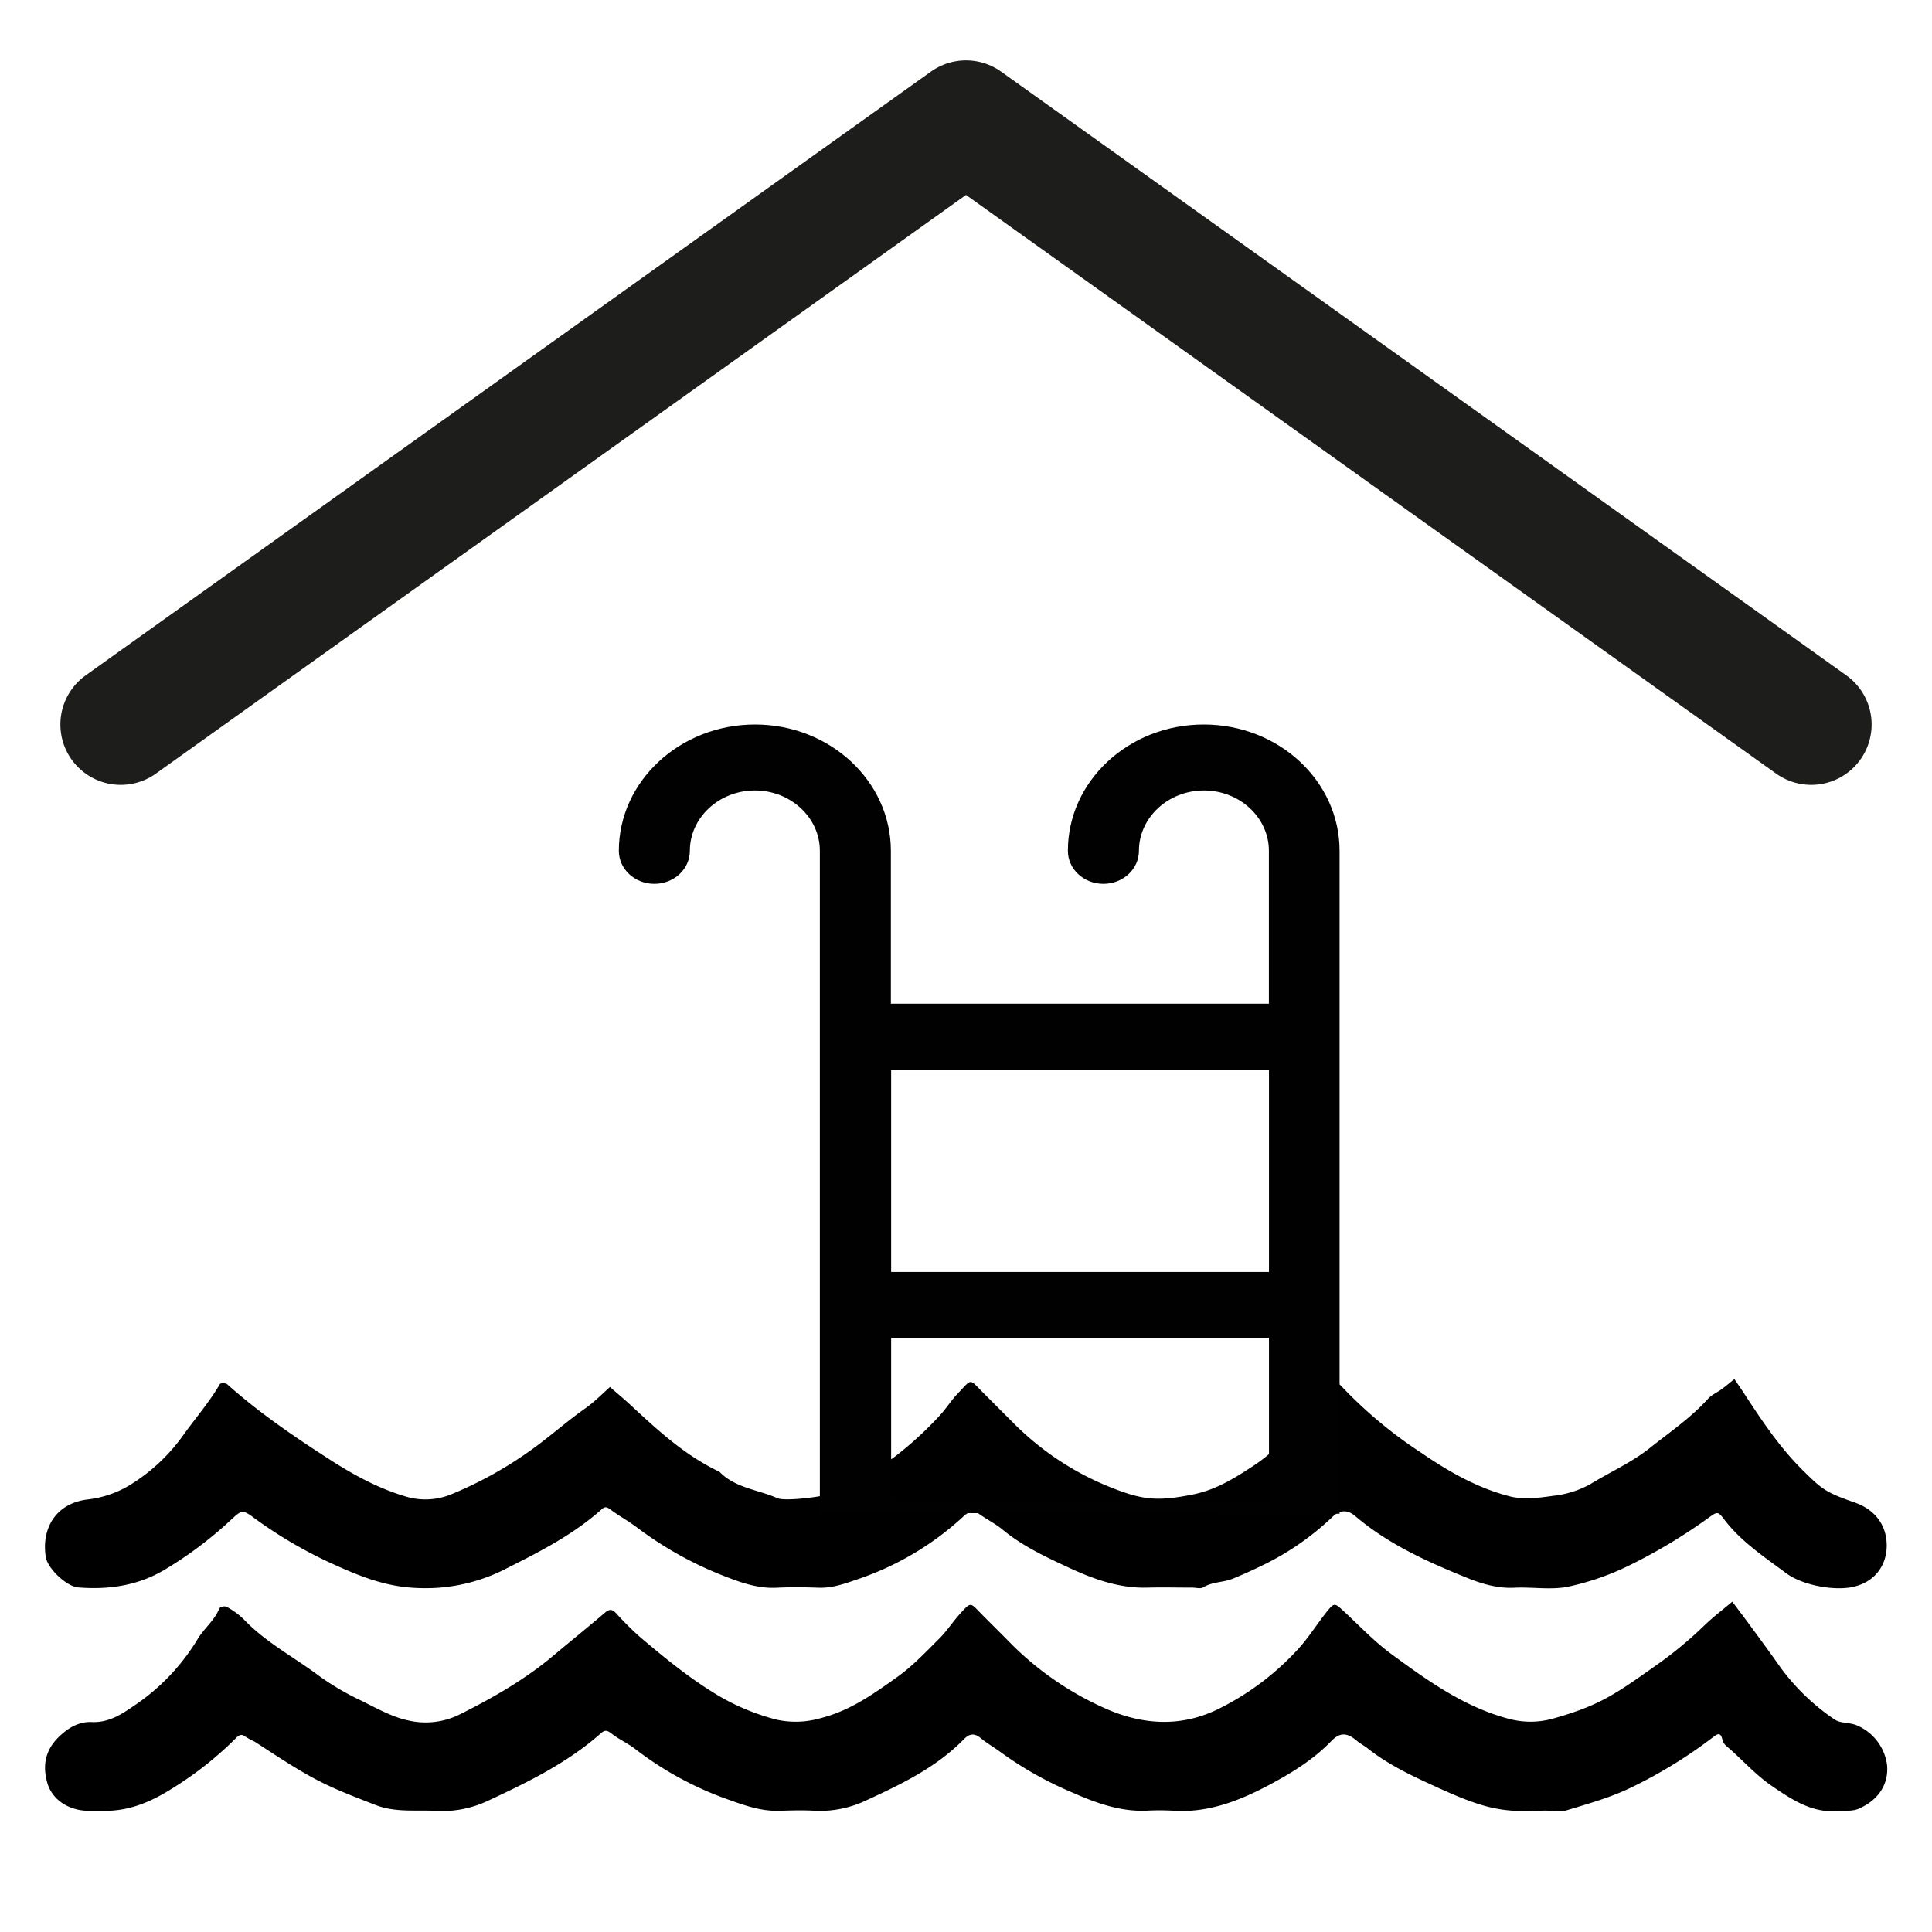
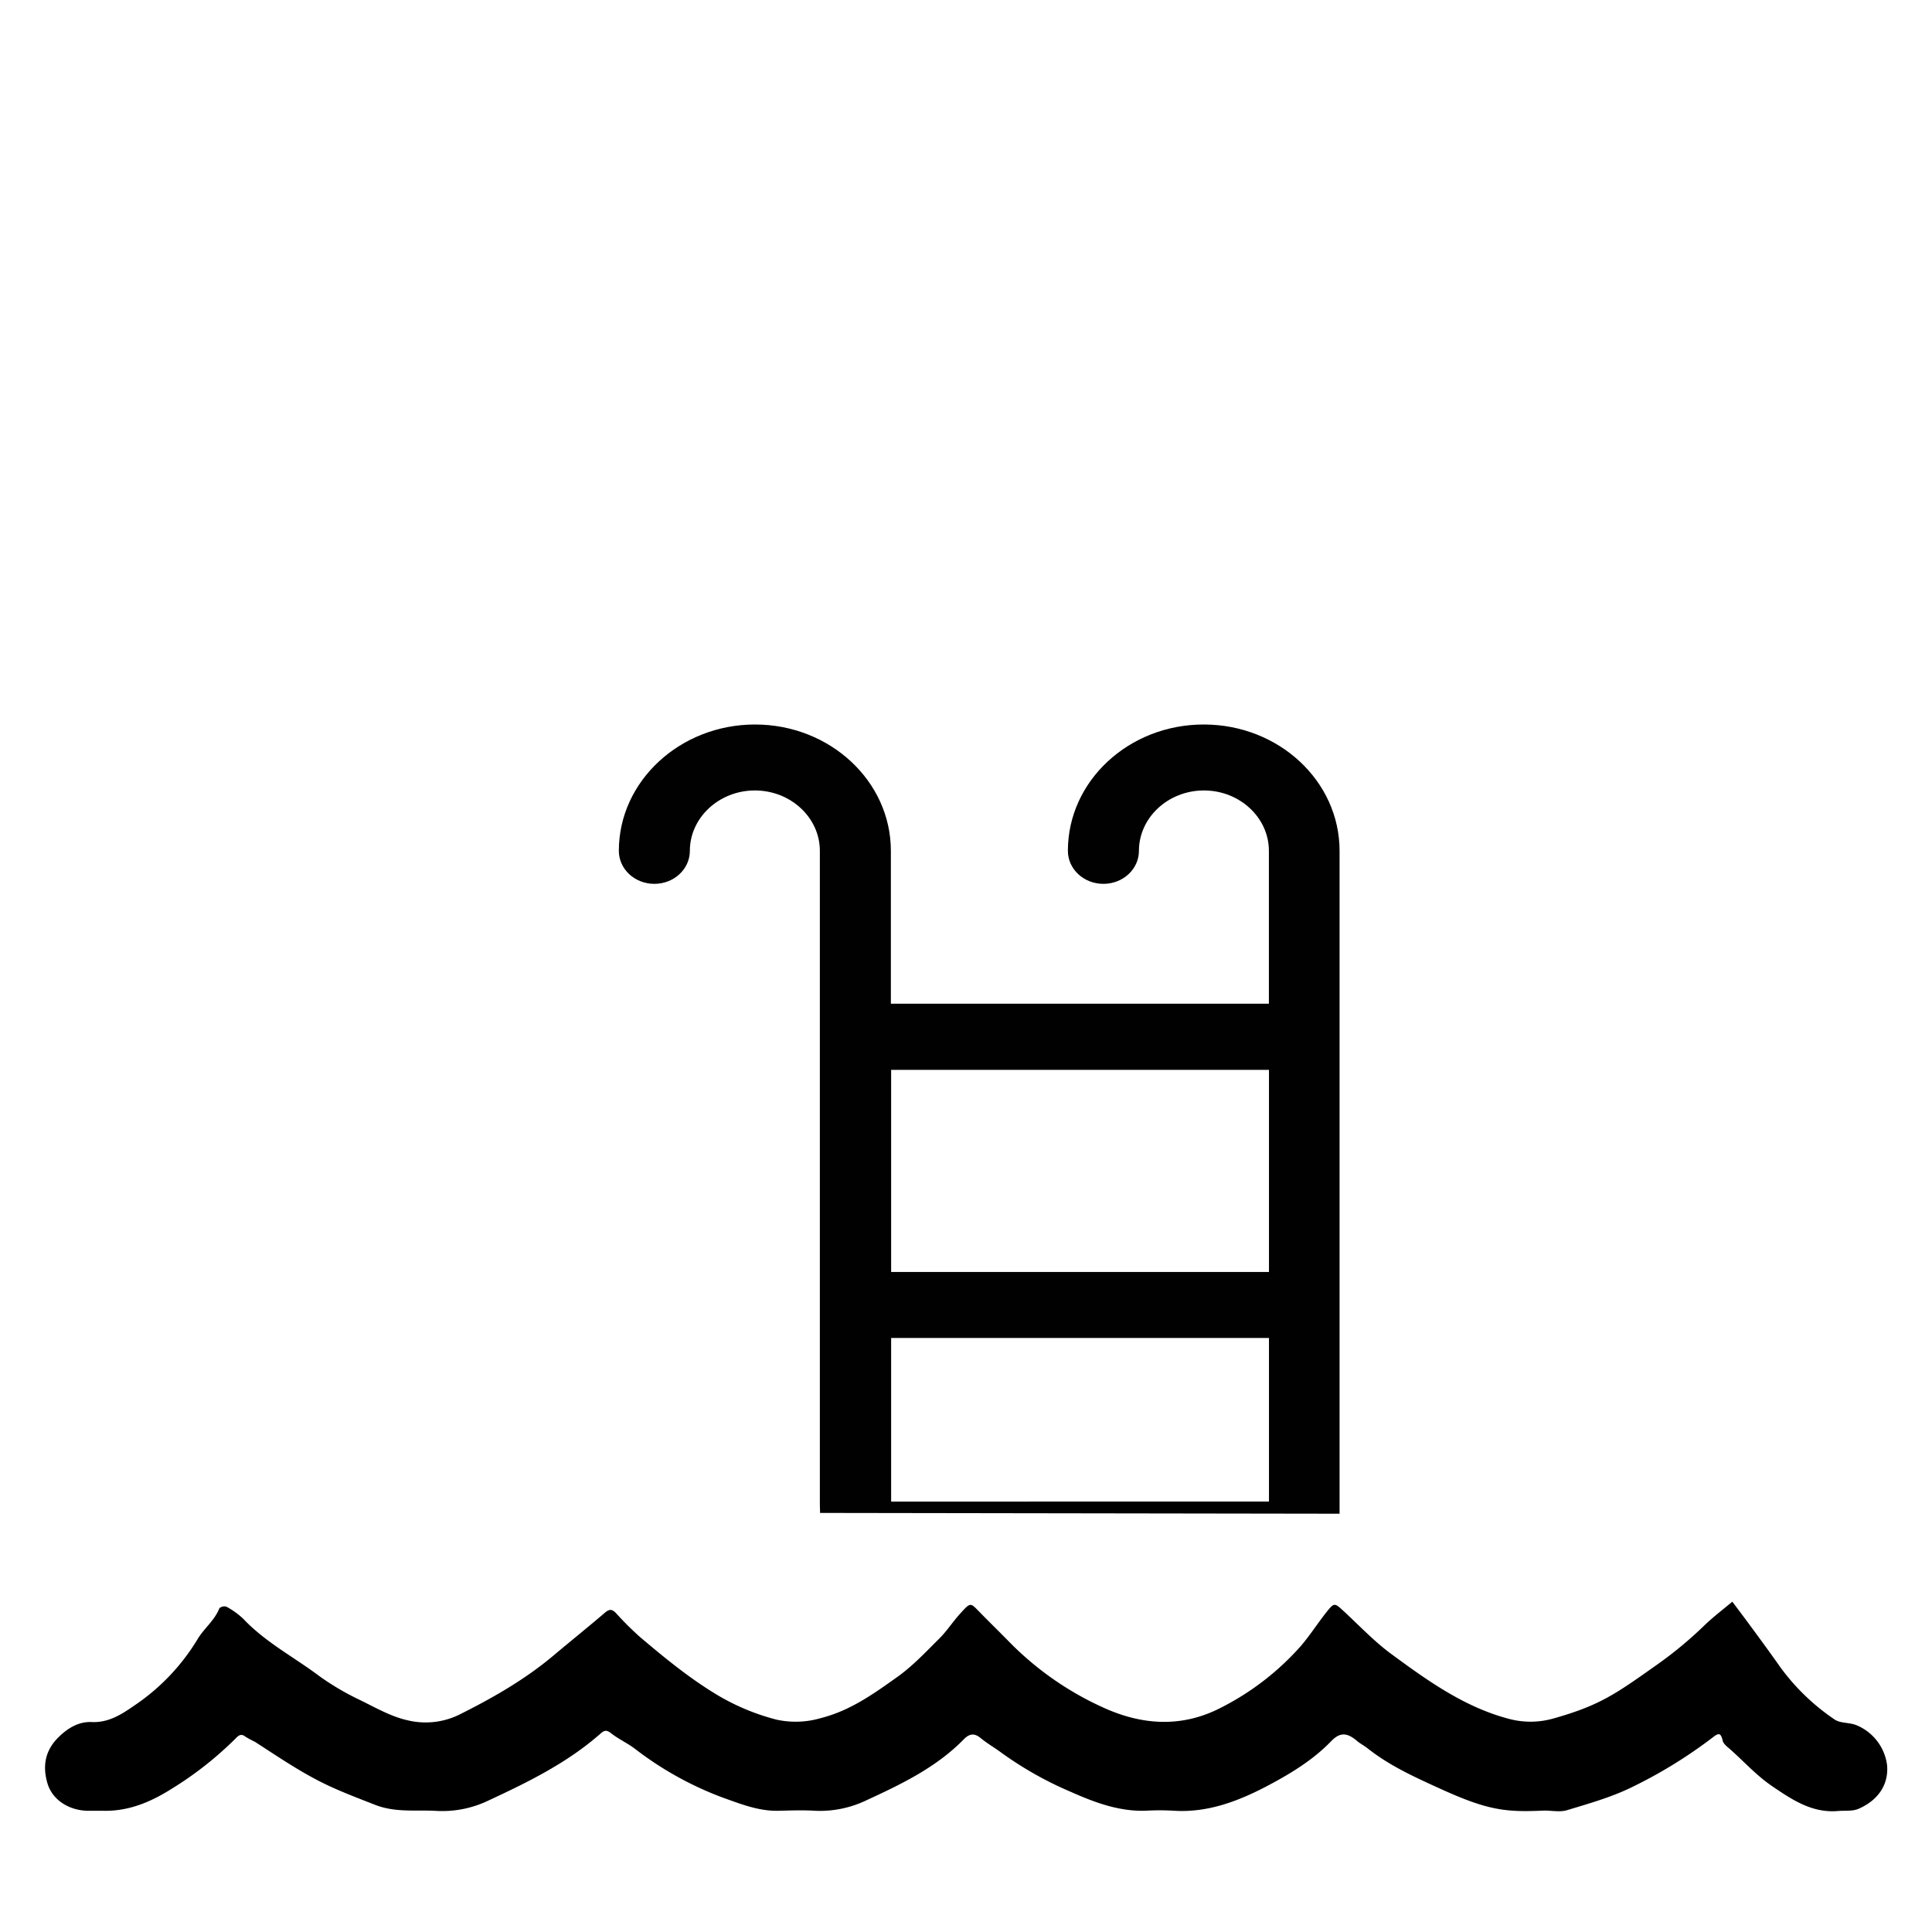
<svg xmlns="http://www.w3.org/2000/svg" viewBox="0 0 512 512">
  <defs>
    <style>.cls-1,.cls-3{fill:none;}.cls-2{fill:#010101;}.cls-3{stroke:#1d1d1b;stroke-linecap:round;stroke-linejoin:round;stroke-width:32px;}</style>
  </defs>
  <title>swimming-pool-indoor</title>
  <g id="Livello_2" data-name="Livello 2">
    <g id="CANVAS">
      <rect class="cls-1" width="512" height="512" />
    </g>
    <g id="swimming-pool-indoor">
      <g id="t95h9w">
-         <path d="M500,409.56c0,5.88-3.83,10.22-9.78,11.14-4.85.75-12.63-.64-16.87-3.79-5.82-4.33-12-8.42-16.42-14.25-1.7-2.25-1.87-2-3.89-.62a143.85,143.85,0,0,1-20.72,12.54,70.39,70.39,0,0,1-16.94,5.95c-4.56.85-9.41,0-14.11.23-4.44.23-8.7-1.08-12.49-2.62-10.52-4.25-20.94-8.94-29.73-16.45-2-1.67-4.05-1.57-6,.36A72.61,72.61,0,0,1,334.21,415c-2.45,1.2-4.94,2.31-7.46,3.35s-5.43.81-7.89,2.31c-.72.44-1.92.07-2.9.07-3.93,0-7.86-.1-11.79,0-7.45.24-14.27-2.21-20.81-5.24-6.14-2.85-12.33-5.72-17.64-10.11-1.84-1.52-4-2.62-6-4-1.73-1.24-3-.84-4.48.56a78.2,78.2,0,0,1-28.42,16.73c-3.16,1.1-6.3,2.19-9.75,2.09-3.73-.12-7.47-.19-11.19,0-4.62.26-9-1.17-13-2.72a96.64,96.64,0,0,1-24-13.19c-2.2-1.68-4.65-3-6.89-4.65-.87-.63-1.48-1.17-2.46-.29-7.38,6.6-16.06,11.09-24.82,15.49a46.71,46.71,0,0,1-19,5.4c-9.12.46-15.68-1-26.15-5.72a117.91,117.91,0,0,1-22.36-12.91c-3-2.23-3.21-1.95-6.1.7a102.82,102.82,0,0,1-18,13.43c-7,4-14.52,5-22.33,4.39-3.09-.22-8.16-5-8.64-8.08-1.19-7.56,2.66-14.36,11.38-15.27A27.72,27.72,0,0,0,35.29,393,48.32,48.32,0,0,0,48.8,380c3.19-4.38,6.73-8.51,9.49-13.22.16-.28,1.53-.28,1.91.06,8.42,7.52,17.71,13.86,27.15,19.93,6.42,4.14,13.23,7.85,20.6,9.94a18,18,0,0,0,11.77-.76,104.13,104.13,0,0,0,19.7-10.75c4.5-3.07,8.64-6.69,13-10,1.48-1.15,3.06-2.17,4.5-3.36,1.63-1.36,3.15-2.84,4.72-4.27,1.88,1.64,3.8,3.23,5.62,4.92,7.19,6.68,14.4,13.3,23.4,17.54,4.2,4.33,10.22,4.72,15.36,7,1.93.87,11.6-.3,14.18-1.19,4.68-1.6,12.86-6.77,17.12-9.95a92.85,92.85,0,0,0,11.51-10.54c1.83-1.9,3.22-4.24,5.06-6.13,3.72-3.84,2.84-4,6.56-.23,2.64,2.64,5.27,5.29,7.92,7.93a76.16,76.16,0,0,0,25.37,17c8.8,3.56,12.68,4.08,22.38,2.13,6.21-1.24,11.28-4.45,16.24-7.73,4.45-2.94,8.31-6.9,12-10.78,2.71-2.82,4.68-6.34,7.19-9.37,1.73-2.1,2.11-2.81,4.48-.24A117.46,117.46,0,0,0,376.64,385c7.28,5,14.93,9.36,23.48,11.55,3.56.91,7.64.41,11.38-.13a26.24,26.24,0,0,0,9.87-3.06c5.32-3.28,11.1-5.8,16-9.74,5.23-4.16,10.77-7.92,15.29-12.94,1-1.08,2.44-1.67,3.63-2.55s2.23-1.77,3.34-2.66c.83,1.22,1.68,2.44,2.49,3.68,4.75,7.28,9.53,14.49,15.79,20.64,5,4.94,6,5.74,13.64,8.4C496.86,400.06,500,404.14,500,409.56Z" />
        <path d="M487,479.94c-6.85.57-12.2-3.08-17.37-6.59-3.94-2.67-7.25-6.28-10.82-9.51-.86-.78-2.07-1.59-2.29-2.57-.5-2.25-1.19-1.95-2.66-.81a125.67,125.67,0,0,1-21.62,13.27c-5.36,2.6-11.22,4.25-17,6-2,.59-4.3,0-6.46.11-10,.44-14.69-.15-27.24-5.87-6.69-3.05-13.36-6.06-19.16-10.68-.87-.69-1.9-1.19-2.74-1.91-2.65-2.26-4.53-2.36-6.86.05-4.75,4.92-10.53,8.45-16.44,11.6-7.9,4.2-16.19,7.46-25.47,6.82a64,64,0,0,0-7.06,0c-7.27.3-13.9-2.26-20.29-5.1a94.3,94.3,0,0,1-18.15-10.27c-1.79-1.33-3.75-2.44-5.47-3.86s-3-1.18-4.47.3c-7.28,7.45-16.52,11.89-25.74,16.14a28.54,28.54,0,0,1-13.58,2.82c-3.32-.22-6.67-.08-10,0-5.13.07-9.73-1.78-14.47-3.46a88.92,88.92,0,0,1-23.49-13.06c-1.91-1.43-4.14-2.44-6-3.88-1.08-.83-1.71-1.2-2.9-.15-8.8,7.79-19.27,12.93-29.76,17.81a28.31,28.31,0,0,1-13.59,2.78c-5.5-.35-11,.52-16.44-1.6-4.74-1.86-9.5-3.63-14.06-5.9-6.27-3.12-12-7.06-17.91-10.86a23.9,23.9,0,0,1-2.4-1.29c-1-.8-1.67-.56-2.46.25a92.6,92.6,0,0,1-16.87,13.36c-5.52,3.52-11.4,6.1-18.14,6-1.37,0-2.75,0-4.12,0-5.05,0-9.62-2.78-10.94-7.33-1.27-4.37-.72-8.5,2.85-12.07,2.58-2.58,5.49-4.27,8.9-4.12,4.5.21,8-2.1,11.19-4.31a56.18,56.18,0,0,0,16.83-17.6c1.66-2.84,4.55-5,5.81-8.25a2,2,0,0,1,1.87-.41A21.27,21.27,0,0,1,64.47,429c5.89,6.25,13.51,10.17,20.26,15.26a70.33,70.33,0,0,0,10.89,6.37c4.06,2,8.16,4.35,12.51,5.29a20.28,20.28,0,0,0,13.4-1.43c8.94-4.45,17.59-9.38,25.27-15.86,4.51-3.79,9.11-7.48,13.58-11.31,1.19-1,1.91-.83,2.88.19a83.75,83.75,0,0,0,6.26,6.24c6.58,5.57,13.17,11,20.66,15.49a59.56,59.56,0,0,0,15.59,6.48,23.74,23.74,0,0,0,11.85-.43c7.8-2,13.94-6.44,20.28-10.95,4.16-3,7.52-6.63,11.07-10.15,2-2,3.56-4.45,5.48-6.56,2.86-3.15,2.68-2.93,5.33-.23s5.29,5.27,7.9,7.94a82.39,82.39,0,0,0,24.72,17.19c10.29,4.69,20.83,5.39,31.21,0a71.22,71.22,0,0,0,21-16.18c2.6-3,4.68-6.34,7.15-9.41,1.79-2.21,2-2.1,4.07-.21,4.27,3.92,8.26,8.21,12.91,11.62,9.61,7.06,19.36,14.07,31.17,17.17a22.09,22.09,0,0,0,11.85-.13c12.25-3.45,16.46-6.52,27.2-14.11a105.5,105.5,0,0,0,12.72-10.53c2.32-2.24,4.92-4.2,7.4-6.29,1.81,2.41,3.63,4.82,5.41,7.25,2.43,3.31,4.87,6.63,7.23,10a57.87,57.87,0,0,0,14.42,13.94c1.57,1.1,3.87.76,5.83,1.54a13.29,13.29,0,0,1,8.12,10.55c.45,4.73-1.92,9.1-7.42,11.55C491,480.08,488.87,479.77,487,479.94Z" />
      </g>
      <path class="cls-2" d="M355,401.15V225.48C355,207,338.89,192,319,192S283,207,283,225.48c0,4.84,4.21,8.75,9.41,8.75s9.42-3.91,9.42-8.75c0-8.8,7.74-16,17.22-16s17.22,7.19,17.22,16V266H236.09V225.48c0-18.47-16.15-33.48-36-33.48S164,207,164,225.48c0,4.84,4.21,8.75,9.41,8.75s9.41-3.91,9.41-8.75c0-8.8,7.75-16,17.23-16s17.22,7.19,17.22,16V398.79c0,.19.06,2,.06,2.15m18.83-3V354.58H336.29v43.34m0-114.4v53.57H236.16V283.52Z" />
-       <polyline class="cls-3" points="32 192 256 32 480 192" />
    </g>
  </g>
</svg>